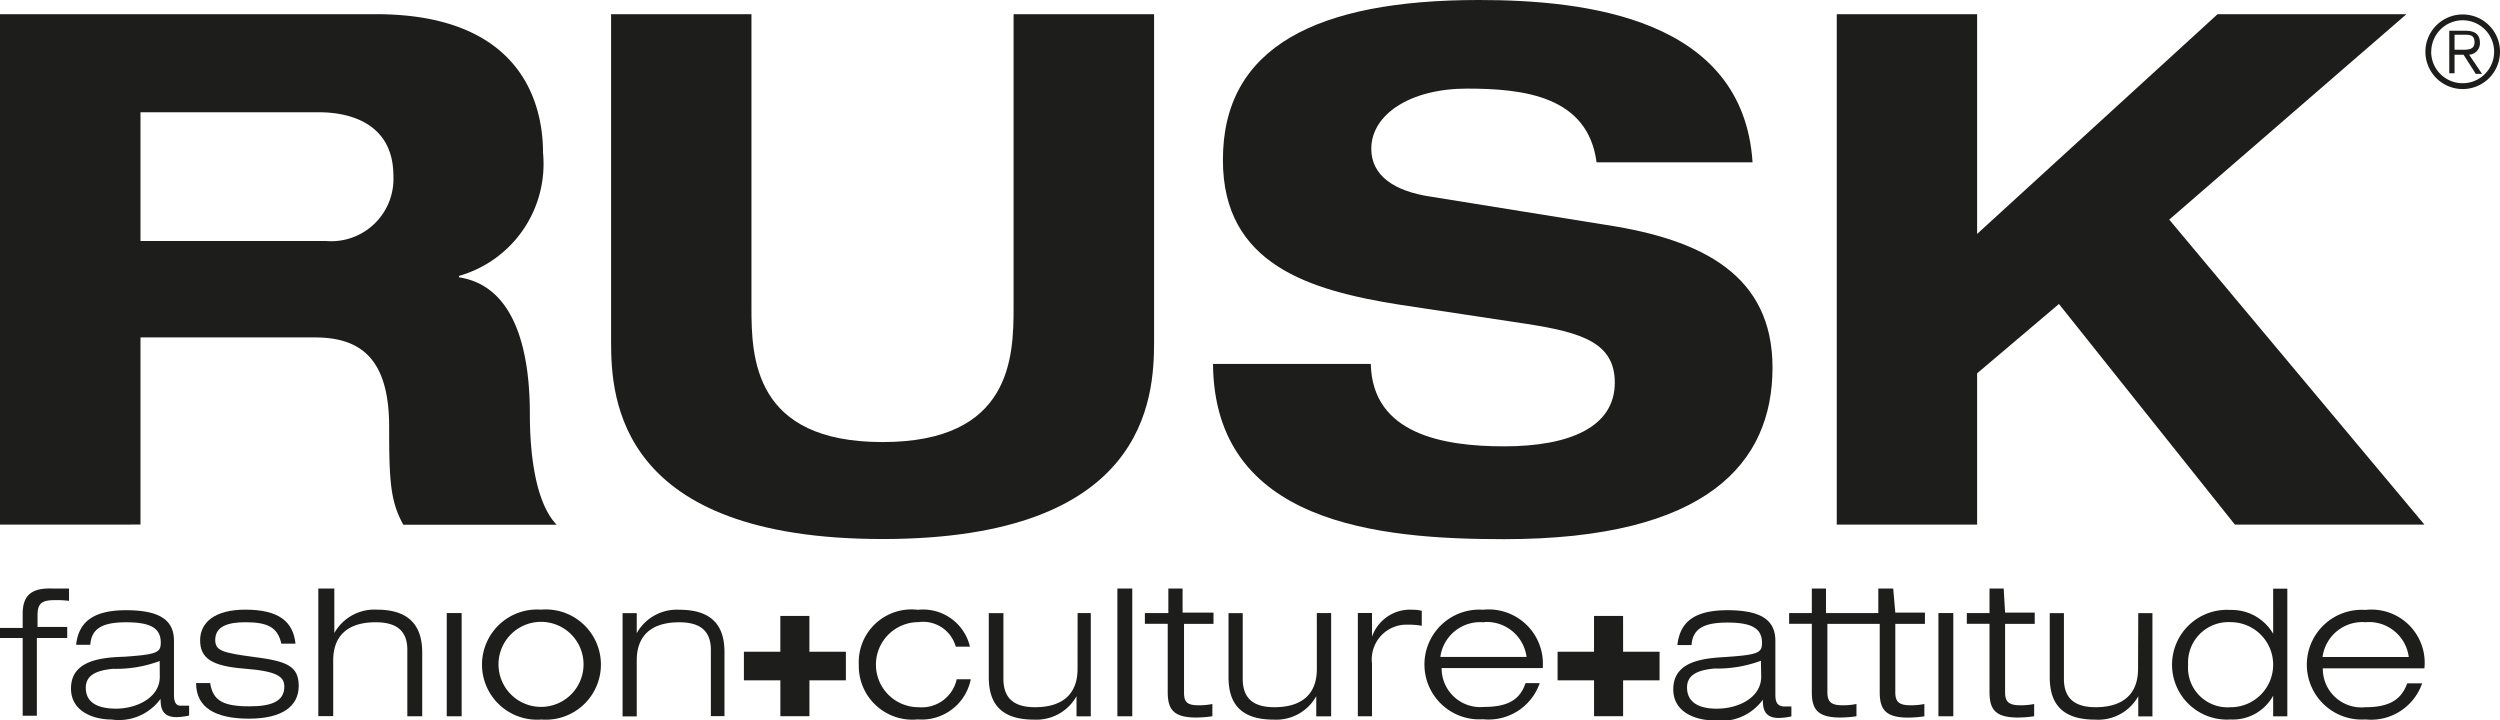
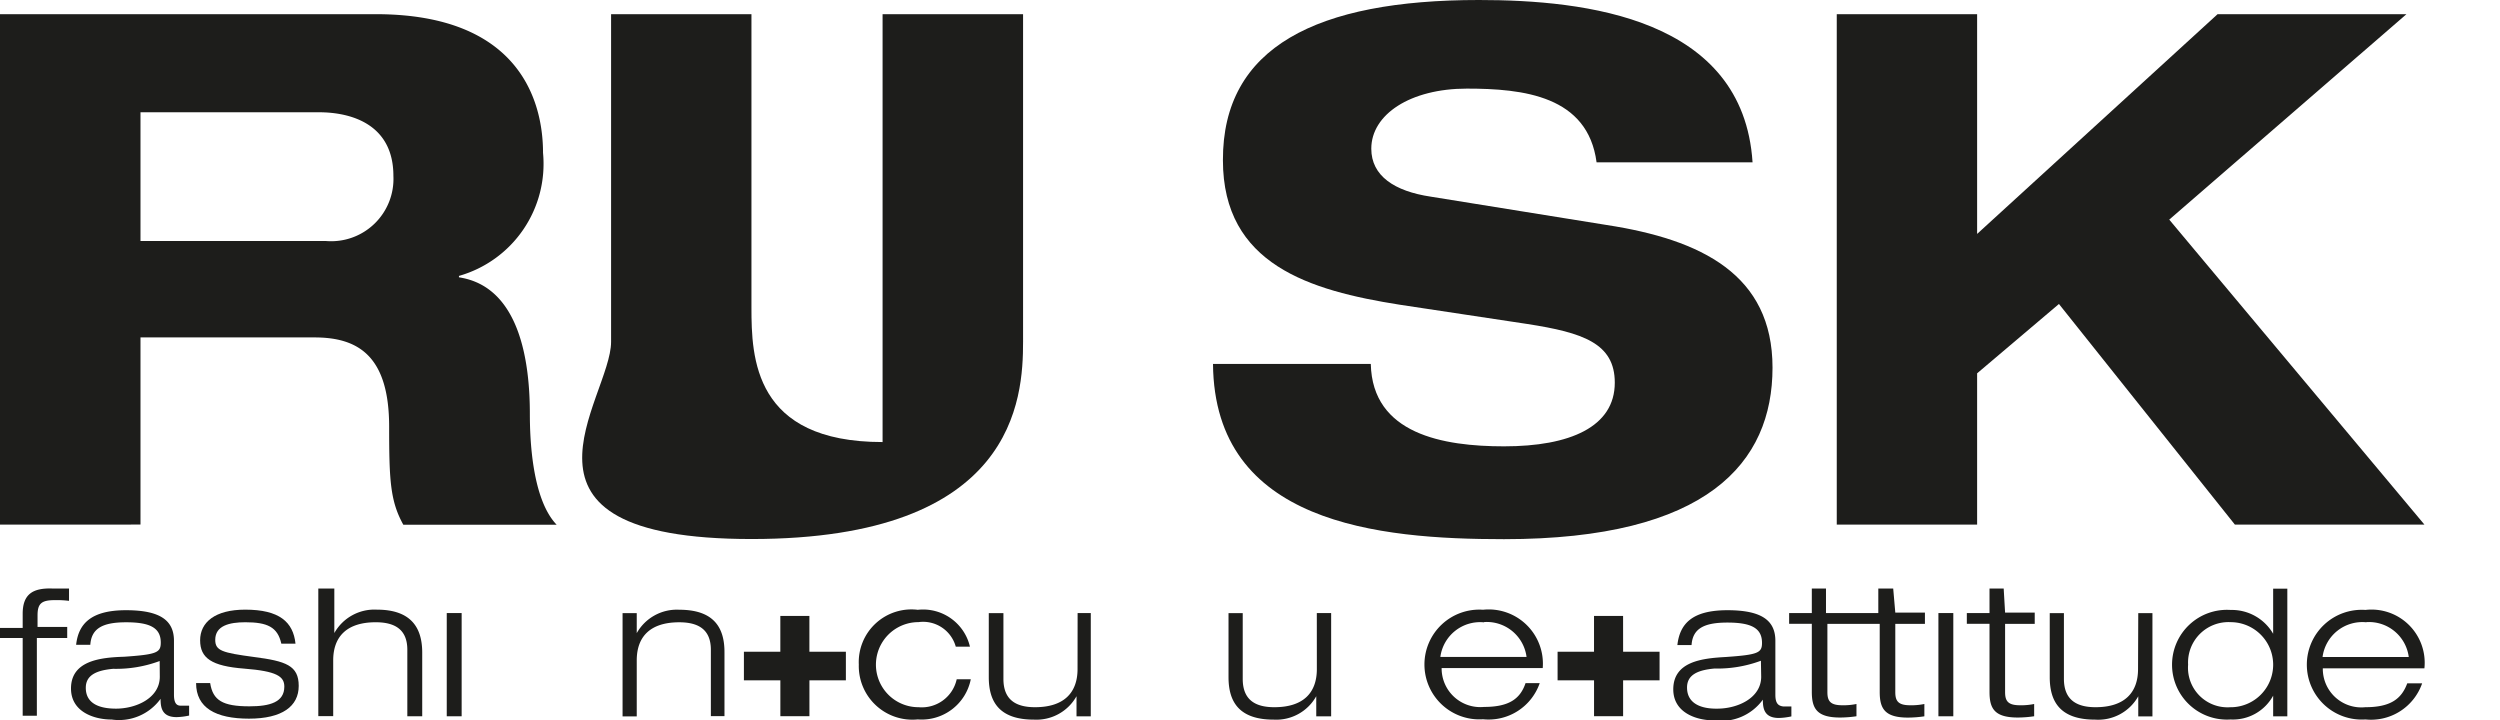
<svg xmlns="http://www.w3.org/2000/svg" width="79.899" height="23.023" viewBox="0 0 79.899 23.023">
  <defs>
    <style>.a{fill:#1d1d1b;}</style>
  </defs>
  <g transform="translate(0 0)">
    <path class="a" d="M0,1H12.008c4.581,0,5.347,2.764,5.347,4.432a3.722,3.722,0,0,1-2.687,3.933V9.41c1.971.3,2.266,2.764,2.266,4.368,0,.8.068,2.719.856,3.539h-4.9c-.417-.752-.453-1.414-.453-3.131,0-2.266-.992-2.855-2.383-2.855H4.49v5.981H0ZM4.49,8.25h5.931a1.992,1.992,0,0,0,2.152-2.08c0-1.622-1.3-2.035-2.383-2.035H4.49Z" transform="translate(0 -0.547)" />
-     <path class="a" d="M43.1,1h4.486v9.375c0,1.6.072,4.3,4.191,4.3s4.187-2.719,4.187-4.3V1h4.49V11.467c0,1.812-.236,6.307-8.677,6.307S43.1,13.3,43.1,11.472Z" transform="translate(-23.57 -0.547)" />
+     <path class="a" d="M43.1,1h4.486v9.375c0,1.6.072,4.3,4.191,4.3V1h4.49V11.467c0,1.812-.236,6.307-8.677,6.307S43.1,13.3,43.1,11.472Z" transform="translate(-23.57 -0.547)" />
    <path class="a" d="M97.8,5.188c-.281-2.125-2.338-2.356-4.146-2.356S90.6,3.657,90.6,4.753c0,.87.743,1.359,1.9,1.532l5.623.906c3.031.467,5.3,1.586,5.3,4.558,0,3.04-2.08,5.483-8.582,5.483-4.028,0-9.257-.5-9.3-5.6h5.043c.05,2.243,2.315,2.633,4.259,2.633,2.107,0,3.539-.621,3.539-2.035,0-1.26-1.02-1.6-2.8-1.876l-4.078-.616c-2.868-.453-5.646-1.282-5.646-4.617C85.847,1.5,88.856,0,94.04,0c3.4,0,8.446.571,8.745,5.188Z" transform="translate(-46.774 0)" />
    <path class="a" d="M141.721,1h6.036l-7.581,6.566,8.156,9.747h-6.058l-5.623-7.051-2.615,2.216v4.835H129.55V1h4.486V8.023Z" transform="translate(-70.848 -0.547)" />
-     <path class="a" d="M173.453,2.212a1.192,1.192,0,1,1-1.192-1.192A1.192,1.192,0,0,1,173.453,2.212Zm-2.2,0a1.006,1.006,0,1,0,1.006-1.006A1.006,1.006,0,0,0,171.256,2.212ZM172,2.9h-.168V1.541h.526c.313,0,.453.136.453.385a.367.367,0,0,1-.344.381l.412.612h-.2l-.39-.612H172Zm.227-.752c.208,0,.412,0,.412-.24s-.159-.24-.326-.24H172v.48Z" transform="translate(-93.554 -0.558)" />
    <path class="a" d="M.725,42.315v.453H0v.322H.725v2.483h.453V43.089h.97v-.353H1.2v-.372c0-.381.131-.485.553-.485a3.067,3.067,0,0,1,.453.023v-.394h-.53C1.042,41.485.725,41.694.725,42.315Z" transform="translate(0 -22.699)" />
    <path class="a" d="M8.294,45.741V44.019c0-.634-.412-.979-1.532-.979s-1.522.435-1.595,1.106h.453c.036-.526.394-.72,1.146-.72s1.106.172,1.106.648c0,.322-.127.381-1.169.453-.752.023-1.7.122-1.7,1.015,0,.743.73.992,1.3.992a1.641,1.641,0,0,0,1.563-.662h0c0,.263.032.585.512.585a2.112,2.112,0,0,0,.4-.05V46.09H8.525C8.371,46.1,8.294,46,8.294,45.741Zm-.453-.575c0,.68-.752,1.02-1.4,1.02-.512,0-.965-.15-.965-.666,0-.394.322-.557.875-.607a3.994,3.994,0,0,0,1.486-.249Z" transform="translate(-2.734 -23.538)" />
    <path class="a" d="M15.679,44.513c-1.015-.136-1.237-.2-1.237-.548,0-.453.453-.562.961-.562.7,0,1.033.15,1.151.684h.453C16.934,43.394,16.49,43,15.4,43c-.97,0-1.441.408-1.441.979s.367.825,1.409.906,1.282.249,1.282.575c0,.494-.453.63-1.115.63-.856,0-1.169-.19-1.255-.743H13.83c0,.793.63,1.137,1.69,1.137s1.59-.394,1.59-1.047S16.7,44.645,15.679,44.513Z" transform="translate(-7.563 -23.516)" />
    <path class="a" d="M24.321,42.185a1.468,1.468,0,0,0-1.359.748h0V41.51H22.45v4.078h.476V43.807c0-.752.426-1.219,1.359-1.219.607,0,1.01.227,1.01.879v2.125h.476V43.545C25.767,42.765,25.418,42.185,24.321,42.185Z" transform="translate(-12.277 -22.701)" />
    <rect class="a" width="0.476" height="3.299" transform="translate(14.278 19.593)" />
-     <path class="a" d="M35.885,43a1.761,1.761,0,1,0,.014,3.512A1.762,1.762,0,1,0,35.885,43Zm0,3.108a1.359,1.359,0,1,1,1.359-1.359A1.359,1.359,0,0,1,35.885,46.108Z" transform="translate(-18.594 -23.516)" />
    <path class="a" d="M45.722,43a1.468,1.468,0,0,0-1.359.748h0v-.639H43.91v3.3h.453V44.62c0-.752.421-1.219,1.359-1.219.607,0,1.01.227,1.01.879V46.4h.435V44.357C47.168,43.577,46.833,43,45.722,43Z" transform="translate(-24.013 -23.513)" />
    <path class="a" d="M54.563,43.44h-.929v1.146H52.47V45.5h1.165v1.146h.929V45.5h1.165v-.915H54.563Z" transform="translate(-28.695 -23.756)" />
    <path class="a" d="M62.478,46.123a1.359,1.359,0,1,1,0-2.719,1.083,1.083,0,0,1,1.192.784h.453a1.539,1.539,0,0,0-1.667-1.178,1.684,1.684,0,0,0-1.885,1.749,1.714,1.714,0,0,0,1.885,1.754A1.6,1.6,0,0,0,64.15,45.23H63.7a1.142,1.142,0,0,1-1.219.893Z" transform="translate(-33.124 -23.521)" />
    <path class="a" d="M72.577,45.03c0,.748-.426,1.219-1.359,1.219-.607,0-1.01-.231-1.01-.906v-2.1H69.74v2.044c0,.788.335,1.359,1.445,1.359a1.468,1.468,0,0,0,1.359-.748h0v.643H73v-3.3h-.421Z" transform="translate(-38.139 -23.647)" />
-     <rect class="a" width="0.476" height="4.083" transform="translate(35.711 18.809)" />
-     <path class="a" d="M81.955,41.51H81.5v.784H80.75v.344h.73v2.175c0,.535.159.82.906.82a3.624,3.624,0,0,0,.521-.041V45.2a2.007,2.007,0,0,1-.453.041c-.39,0-.453-.136-.453-.421v-2.18h.942V42.28h-.988Z" transform="translate(-44.16 -22.701)" />
    <path class="a" d="M89.473,45.03c0,.748-.421,1.219-1.359,1.219-.607,0-1.01-.231-1.01-.906v-2.1H86.65v2.044c0,.788.335,1.359,1.445,1.359a1.464,1.464,0,0,0,1.359-.748h0v.643h.476v-3.3h-.458Z" transform="translate(-47.387 -23.647)" />
-     <path class="a" d="M96.223,43.863h0v-.757H95.77v3.3h.453V44.724a1.11,1.11,0,0,1,1.137-1.246,2.4,2.4,0,0,1,.453.036v-.48A1.36,1.36,0,0,0,97.505,43,1.287,1.287,0,0,0,96.223,43.863Z" transform="translate(-52.374 -23.514)" />
    <path class="a" d="M102.376,43a1.754,1.754,0,1,0,0,3.5,1.729,1.729,0,0,0,1.812-1.155h-.453c-.168.5-.526.761-1.323.761a1.237,1.237,0,0,1-1.359-1.242h3.231A1.733,1.733,0,0,0,102.376,43Zm.032.394a1.282,1.282,0,0,1,1.359,1.115h-2.755a1.282,1.282,0,0,1,1.4-1.106Z" transform="translate(-54.979 -23.513)" />
    <path class="a" d="M111.953,43.44h-.929v1.146H109.86V45.5h1.165v1.146h.929V45.5h1.165v-.915h-1.165Z" transform="translate(-60.08 -23.756)" />
    <path class="a" d="M121.288,45.741V44.019c0-.634-.412-.979-1.532-.979s-1.522.426-1.6,1.115h.453c.036-.526.394-.72,1.146-.72s1.106.172,1.106.648c0,.322-.127.381-1.169.453-.734.041-1.667.14-1.667,1.033,0,.743.73.992,1.3.992a1.641,1.641,0,0,0,1.563-.662h0c0,.263.032.585.512.585a2.112,2.112,0,0,0,.4-.05v-.317h-.249C121.365,46.1,121.288,46,121.288,45.741Zm-.453-.575c0,.68-.752,1.02-1.4,1.02-.517.009-.97-.159-.97-.675,0-.394.322-.557.875-.607a3.994,3.994,0,0,0,1.486-.249Z" transform="translate(-64.548 -23.538)" />
    <path class="a" d="M129.516,41.51h-.476v.784h-1.672V41.51h-.453v.784h-.725v.344h.725v2.175c0,.535.163.82.906.82a3.624,3.624,0,0,0,.521-.041V45.2a2.052,2.052,0,0,1-.453.041c-.385,0-.476-.136-.476-.421v-2.18h1.672v2.175c0,.535.163.82.906.82a3.624,3.624,0,0,0,.521-.041V45.2a2.053,2.053,0,0,1-.453.041c-.385,0-.476-.136-.476-.421v-2.18h.947V42.28h-.947Z" transform="translate(-69.01 -22.701)" />
    <rect class="a" width="0.476" height="3.299" transform="translate(61.951 19.593)" />
    <path class="a" d="M139.9,41.51h-.453v.784h-.725v.344h.725v2.175c0,.535.159.82.906.82a3.624,3.624,0,0,0,.521-.041V45.2a2.053,2.053,0,0,1-.453.041c-.385,0-.476-.136-.476-.421v-2.18h.947V42.28h-.947Z" transform="translate(-75.863 -22.701)" />
    <path class="a" d="M147.393,45.03c0,.748-.426,1.219-1.359,1.219-.6,0-1.01-.231-1.01-.906v-2.1h-.453v2.044c0,.788.335,1.359,1.45,1.359A1.468,1.468,0,0,0,147.4,45.9h0v.643h.453v-3.3H147.4Z" transform="translate(-79.062 -23.647)" />
    <path class="a" d="M156.465,42.961h0a1.527,1.527,0,0,0-1.359-.761,1.754,1.754,0,1,0,0,3.5,1.464,1.464,0,0,0,1.359-.761h0V45.6h.453V41.52h-.453Zm-1.359,2.347a1.264,1.264,0,0,1-1.359-1.359,1.291,1.291,0,0,1,1.359-1.359,1.359,1.359,0,1,1,0,2.719Z" transform="translate(-83.816 -22.706)" />
    <path class="a" d="M164.612,46.126a1.232,1.232,0,0,1-1.359-1.242H166.5a1.7,1.7,0,0,0-1.885-1.867,1.754,1.754,0,1,0,0,3.5,1.729,1.729,0,0,0,1.813-1.155h-.476C165.767,45.867,165.409,46.126,164.612,46.126Zm.032-2.719A1.282,1.282,0,0,1,166,44.522h-2.755a1.282,1.282,0,0,1,1.4-1.11Z" transform="translate(-89.017 -23.524)" />
  </g>
</svg>